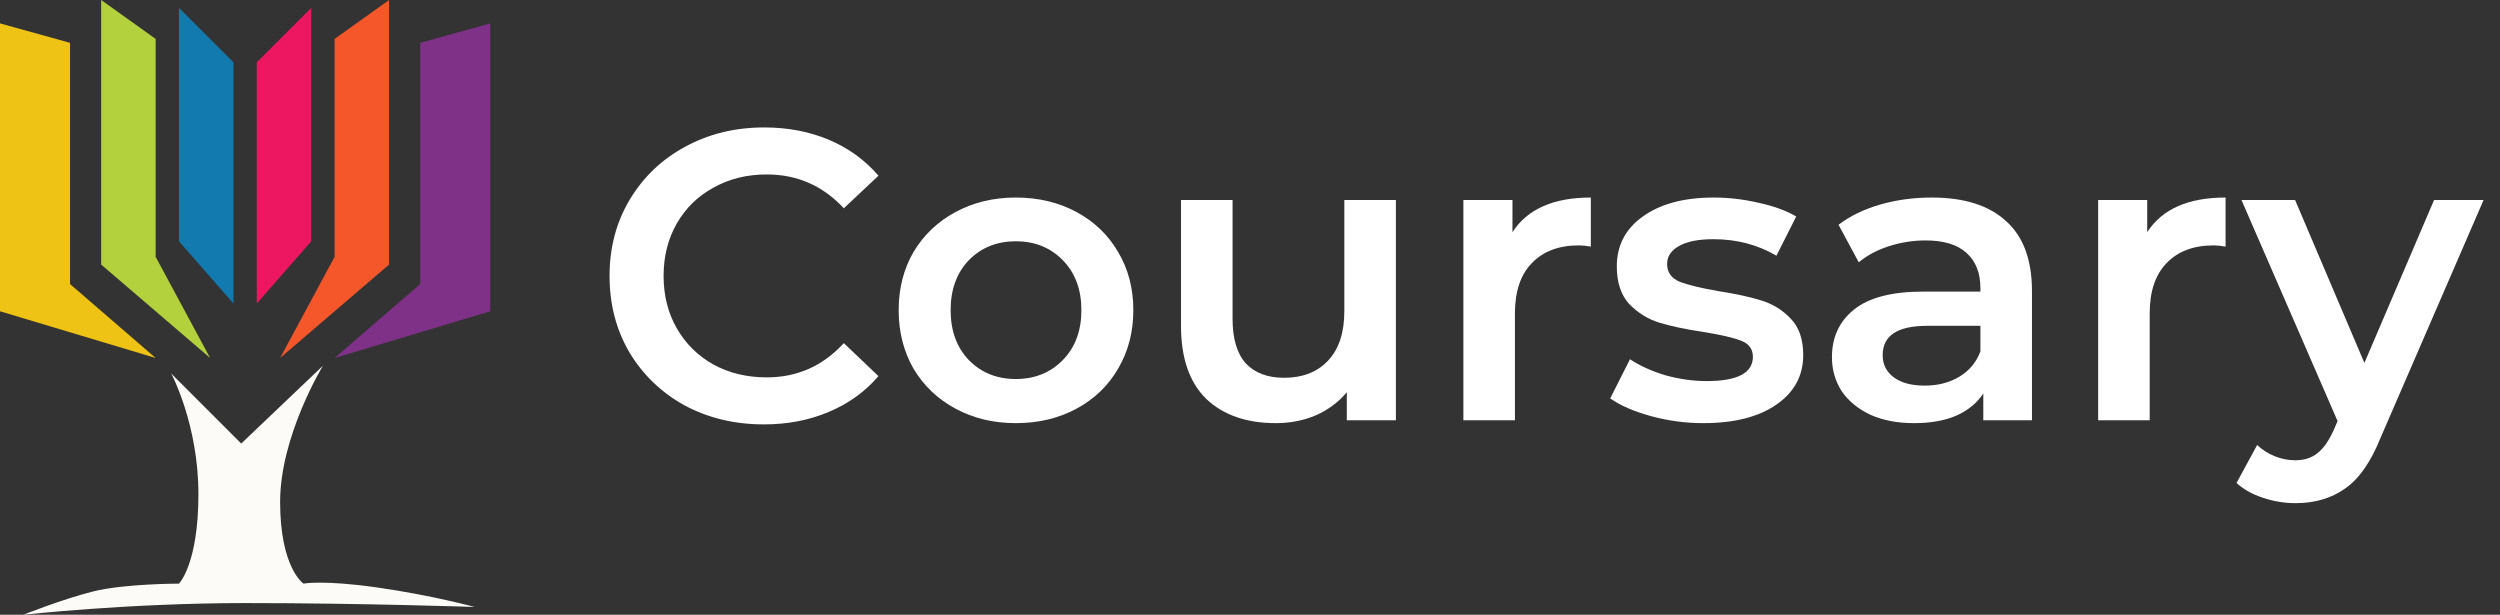
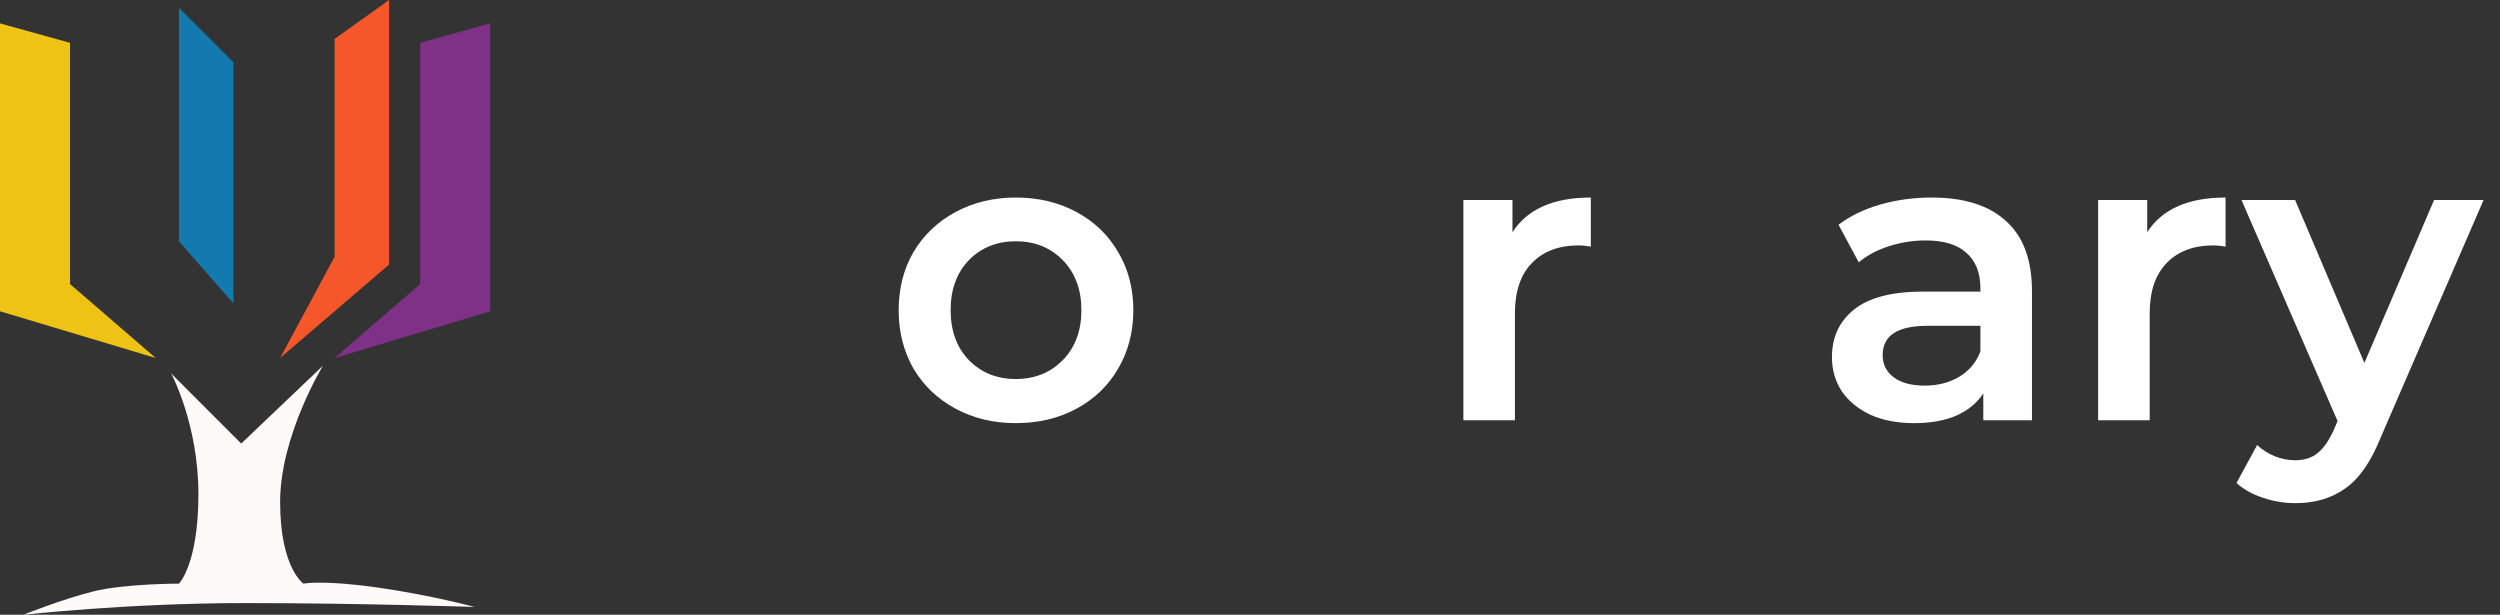
<svg xmlns="http://www.w3.org/2000/svg" width="122" height="30" viewBox="0 0 122 30" fill="none">
  <rect x="0" y="0" width="122" height="30" fill="#333333" stroke="none" />
  <path d="M11.772 21.645L15.759 17.848C15.759 17.848 13.67 21.265 13.67 24.493C13.67 27.721 14.81 28.481 14.81 28.481C14.81 28.481 15.759 28.291 18.417 28.67C21.075 29.05 23.164 29.62 23.164 29.62C23.164 29.62 17.658 29.43 11.961 29.43C6.265 29.43 1.139 30 1.139 30C1.139 30 3.037 29.24 4.556 28.86C6.075 28.481 8.734 28.481 8.734 28.481C8.734 28.481 9.683 27.531 9.683 24.113C9.683 20.696 8.354 18.227 8.354 18.227L11.772 21.645Z" fill="#FDFBF7" />
-   <path d="M4.937 12.911V0L7.595 1.899V12.532L10.253 17.468L4.937 12.911Z" fill="#B2D13C" />
  <path d="M18.987 12.911V0L16.329 1.899V12.532L13.671 17.468L18.987 12.911Z" fill="#F6572A" />
  <path d="M0 1.141L3.418 2.09V13.862L7.595 17.47L0 15.191V1.141Z" fill="#EFC216" />
  <path d="M23.924 1.141L20.506 2.09V13.862L16.329 17.47L23.924 15.191V1.141Z" fill="#7E3186" />
  <path d="M8.734 0.383L11.393 3.041V14.813L8.734 11.775V0.383Z" fill="#127AAF" />
-   <path d="M15.19 0.383L12.531 3.041V14.813L15.19 11.775V0.383Z" fill="#ED1761" />
-   <path d="M37.273 20.71C35.851 20.71 34.563 20.401 33.409 19.784C32.269 19.153 31.37 18.288 30.712 17.188C30.068 16.087 29.746 14.846 29.746 13.464C29.746 12.082 30.075 10.841 30.732 9.741C31.39 8.641 32.289 7.782 33.429 7.165C34.583 6.534 35.871 6.219 37.294 6.219C38.447 6.219 39.501 6.42 40.453 6.823C41.406 7.225 42.211 7.809 42.869 8.574L41.178 10.164C40.158 9.063 38.904 8.513 37.414 8.513C36.448 8.513 35.583 8.728 34.818 9.157C34.053 9.573 33.456 10.157 33.027 10.908C32.597 11.66 32.383 12.512 32.383 13.464C32.383 14.417 32.597 15.269 33.027 16.02C33.456 16.772 34.053 17.362 34.818 17.791C35.583 18.207 36.448 18.416 37.414 18.416C38.904 18.416 40.158 17.859 41.178 16.745L42.869 18.355C42.211 19.12 41.399 19.704 40.433 20.106C39.481 20.509 38.427 20.71 37.273 20.71Z" fill="white" />
  <path d="M49.571 20.649C48.485 20.649 47.505 20.415 46.633 19.945C45.761 19.476 45.077 18.825 44.58 17.993C44.097 17.148 43.855 16.195 43.855 15.135C43.855 14.075 44.097 13.129 44.58 12.297C45.077 11.465 45.761 10.814 46.633 10.345C47.505 9.875 48.485 9.64 49.571 9.64C50.672 9.64 51.658 9.875 52.53 10.345C53.402 10.814 54.08 11.465 54.563 12.297C55.059 13.129 55.307 14.075 55.307 15.135C55.307 16.195 55.059 17.148 54.563 17.993C54.08 18.825 53.402 19.476 52.53 19.945C51.658 20.415 50.672 20.649 49.571 20.649ZM49.571 18.496C50.497 18.496 51.262 18.187 51.866 17.57C52.47 16.953 52.772 16.141 52.772 15.135C52.772 14.129 52.47 13.317 51.866 12.7C51.262 12.082 50.497 11.774 49.571 11.774C48.646 11.774 47.881 12.082 47.277 12.7C46.687 13.317 46.391 14.129 46.391 15.135C46.391 16.141 46.687 16.953 47.277 17.57C47.881 18.187 48.646 18.496 49.571 18.496Z" fill="white" />
-   <path d="M68.119 9.761V20.509H65.724V19.14C65.321 19.623 64.818 19.999 64.214 20.267C63.61 20.522 62.96 20.649 62.262 20.649C60.826 20.649 59.692 20.254 58.861 19.462C58.042 18.657 57.633 17.47 57.633 15.9V9.761H60.149V15.557C60.149 16.524 60.363 17.248 60.793 17.731C61.235 18.201 61.859 18.436 62.664 18.436C63.563 18.436 64.275 18.16 64.798 17.61C65.335 17.047 65.603 16.242 65.603 15.195V9.761H68.119Z" fill="white" />
  <path d="M73.808 11.331C74.532 10.204 75.807 9.64 77.632 9.64V12.035C77.417 11.995 77.223 11.975 77.048 11.975C76.069 11.975 75.304 12.263 74.754 12.84C74.204 13.404 73.928 14.222 73.928 15.296V20.509H71.413V9.761H73.808V11.331Z" fill="white" />
-   <path d="M83.126 20.649C82.254 20.649 81.402 20.535 80.57 20.307C79.738 20.079 79.074 19.791 78.578 19.442L79.544 17.53C80.027 17.852 80.604 18.114 81.275 18.315C81.959 18.503 82.63 18.597 83.287 18.597C84.79 18.597 85.541 18.201 85.541 17.409C85.541 17.033 85.347 16.772 84.958 16.624C84.582 16.477 83.972 16.336 83.126 16.201C82.241 16.067 81.516 15.913 80.953 15.739C80.402 15.564 79.919 15.262 79.503 14.833C79.101 14.39 78.9 13.78 78.9 13.001C78.9 11.982 79.322 11.17 80.168 10.566C81.026 9.949 82.18 9.64 83.629 9.64C84.367 9.64 85.105 9.727 85.843 9.902C86.581 10.063 87.185 10.284 87.655 10.566L86.689 12.478C85.776 11.941 84.75 11.673 83.609 11.673C82.871 11.673 82.308 11.787 81.919 12.015C81.543 12.23 81.355 12.518 81.355 12.881C81.355 13.283 81.556 13.572 81.959 13.746C82.375 13.907 83.012 14.061 83.871 14.209C84.73 14.343 85.434 14.498 85.984 14.672C86.534 14.846 87.004 15.142 87.393 15.557C87.796 15.973 87.997 16.564 87.997 17.329C87.997 18.335 87.561 19.14 86.689 19.744C85.816 20.348 84.629 20.649 83.126 20.649Z" fill="white" />
  <path d="M94.269 9.64C95.853 9.64 97.06 10.023 97.892 10.787C98.737 11.539 99.16 12.679 99.16 14.209V20.509H96.785V19.2C96.477 19.67 96.034 20.032 95.457 20.287C94.893 20.529 94.209 20.649 93.404 20.649C92.599 20.649 91.894 20.515 91.29 20.247C90.687 19.965 90.217 19.583 89.882 19.1C89.56 18.603 89.399 18.047 89.399 17.429C89.399 16.463 89.754 15.692 90.465 15.115C91.19 14.524 92.324 14.229 93.867 14.229H96.644V14.068C96.644 13.317 96.416 12.74 95.96 12.337C95.517 11.935 94.853 11.733 93.967 11.733C93.364 11.733 92.766 11.827 92.176 12.015C91.599 12.203 91.109 12.465 90.707 12.8L89.721 10.969C90.284 10.539 90.962 10.21 91.753 9.982C92.545 9.754 93.384 9.64 94.269 9.64ZM93.927 18.818C94.558 18.818 95.115 18.677 95.598 18.395C96.094 18.1 96.443 17.684 96.644 17.148V15.9H94.048C92.599 15.9 91.874 16.376 91.874 17.329C91.874 17.785 92.055 18.147 92.418 18.416C92.78 18.684 93.283 18.818 93.927 18.818Z" fill="white" />
  <path d="M104.784 11.331C105.508 10.204 106.783 9.64 108.608 9.64V12.035C108.393 11.995 108.199 11.975 108.024 11.975C107.045 11.975 106.28 12.263 105.73 12.84C105.18 13.404 104.905 14.222 104.905 15.296V20.509H102.389V9.761H104.784V11.331Z" fill="white" />
  <path d="M121.198 9.761L116.167 21.374C115.697 22.541 115.127 23.36 114.456 23.829C113.785 24.312 112.973 24.554 112.021 24.554C111.484 24.554 110.954 24.467 110.431 24.292C109.907 24.118 109.478 23.877 109.143 23.568L110.149 21.716C110.39 21.944 110.672 22.125 110.994 22.26C111.33 22.394 111.665 22.461 112.001 22.461C112.443 22.461 112.806 22.347 113.087 22.119C113.383 21.891 113.651 21.508 113.892 20.971L114.074 20.549L109.384 9.761H112.001L115.382 17.711L118.783 9.761H121.198Z" fill="white" />
</svg>